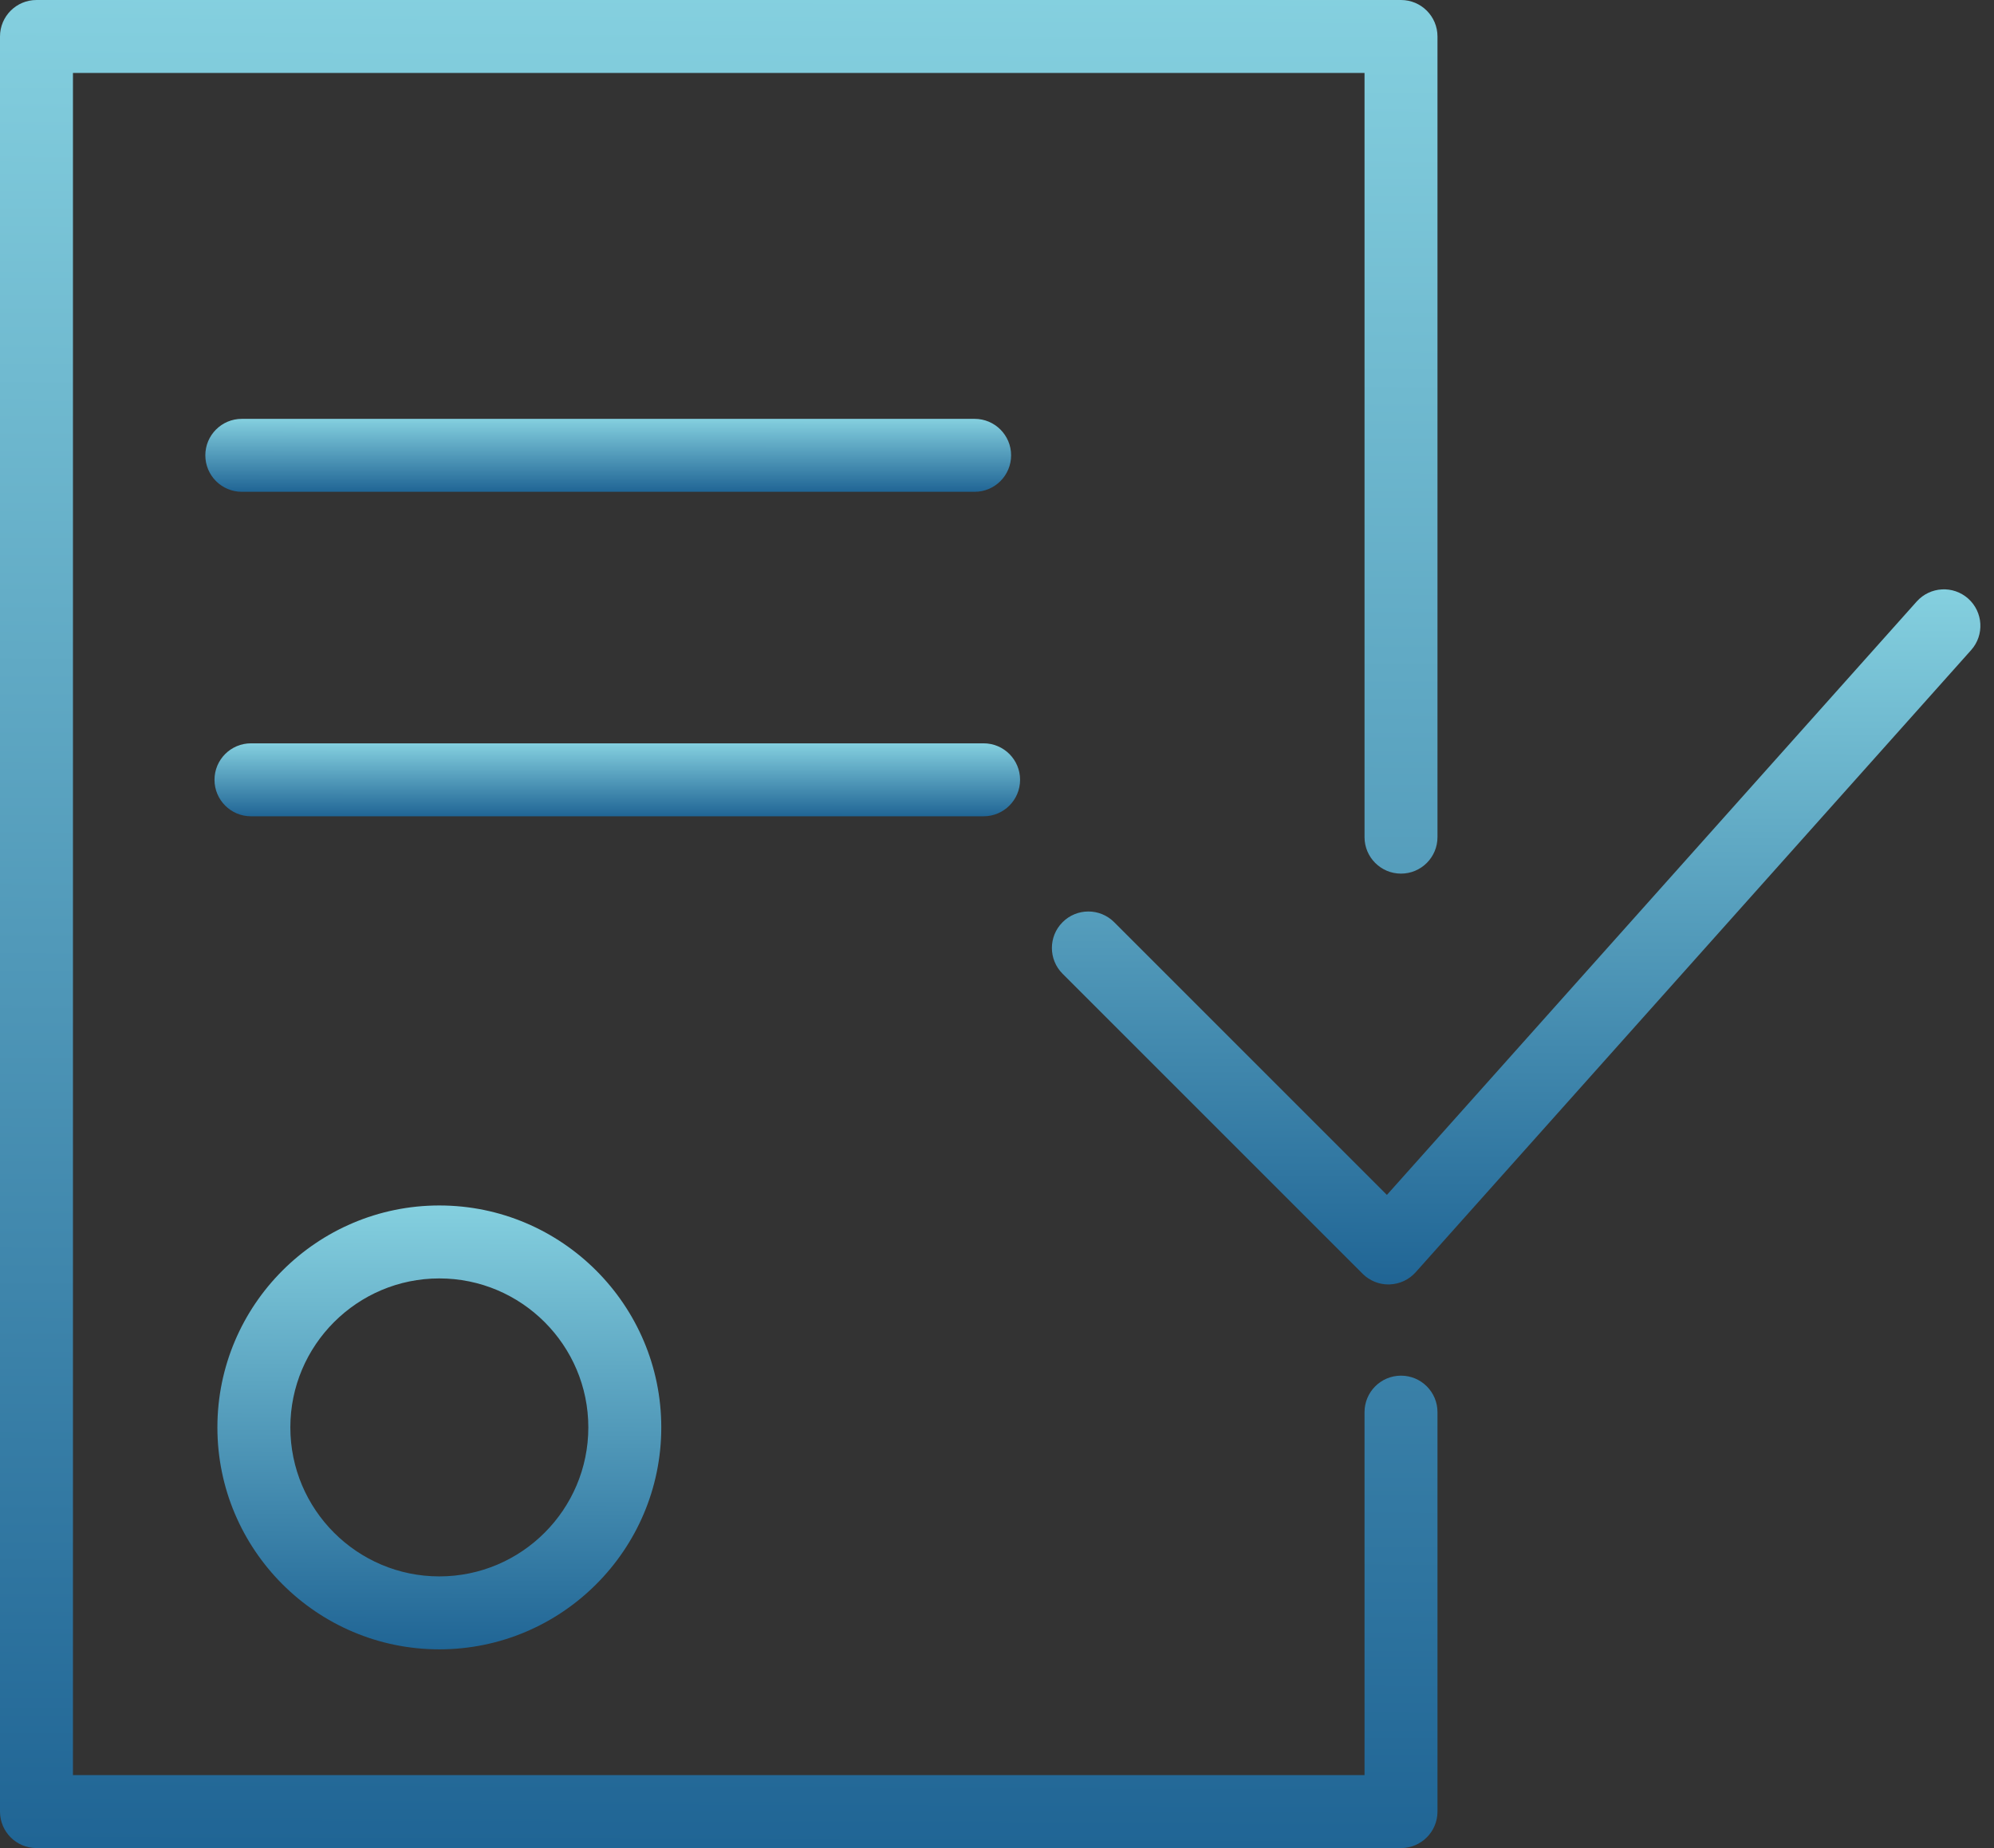
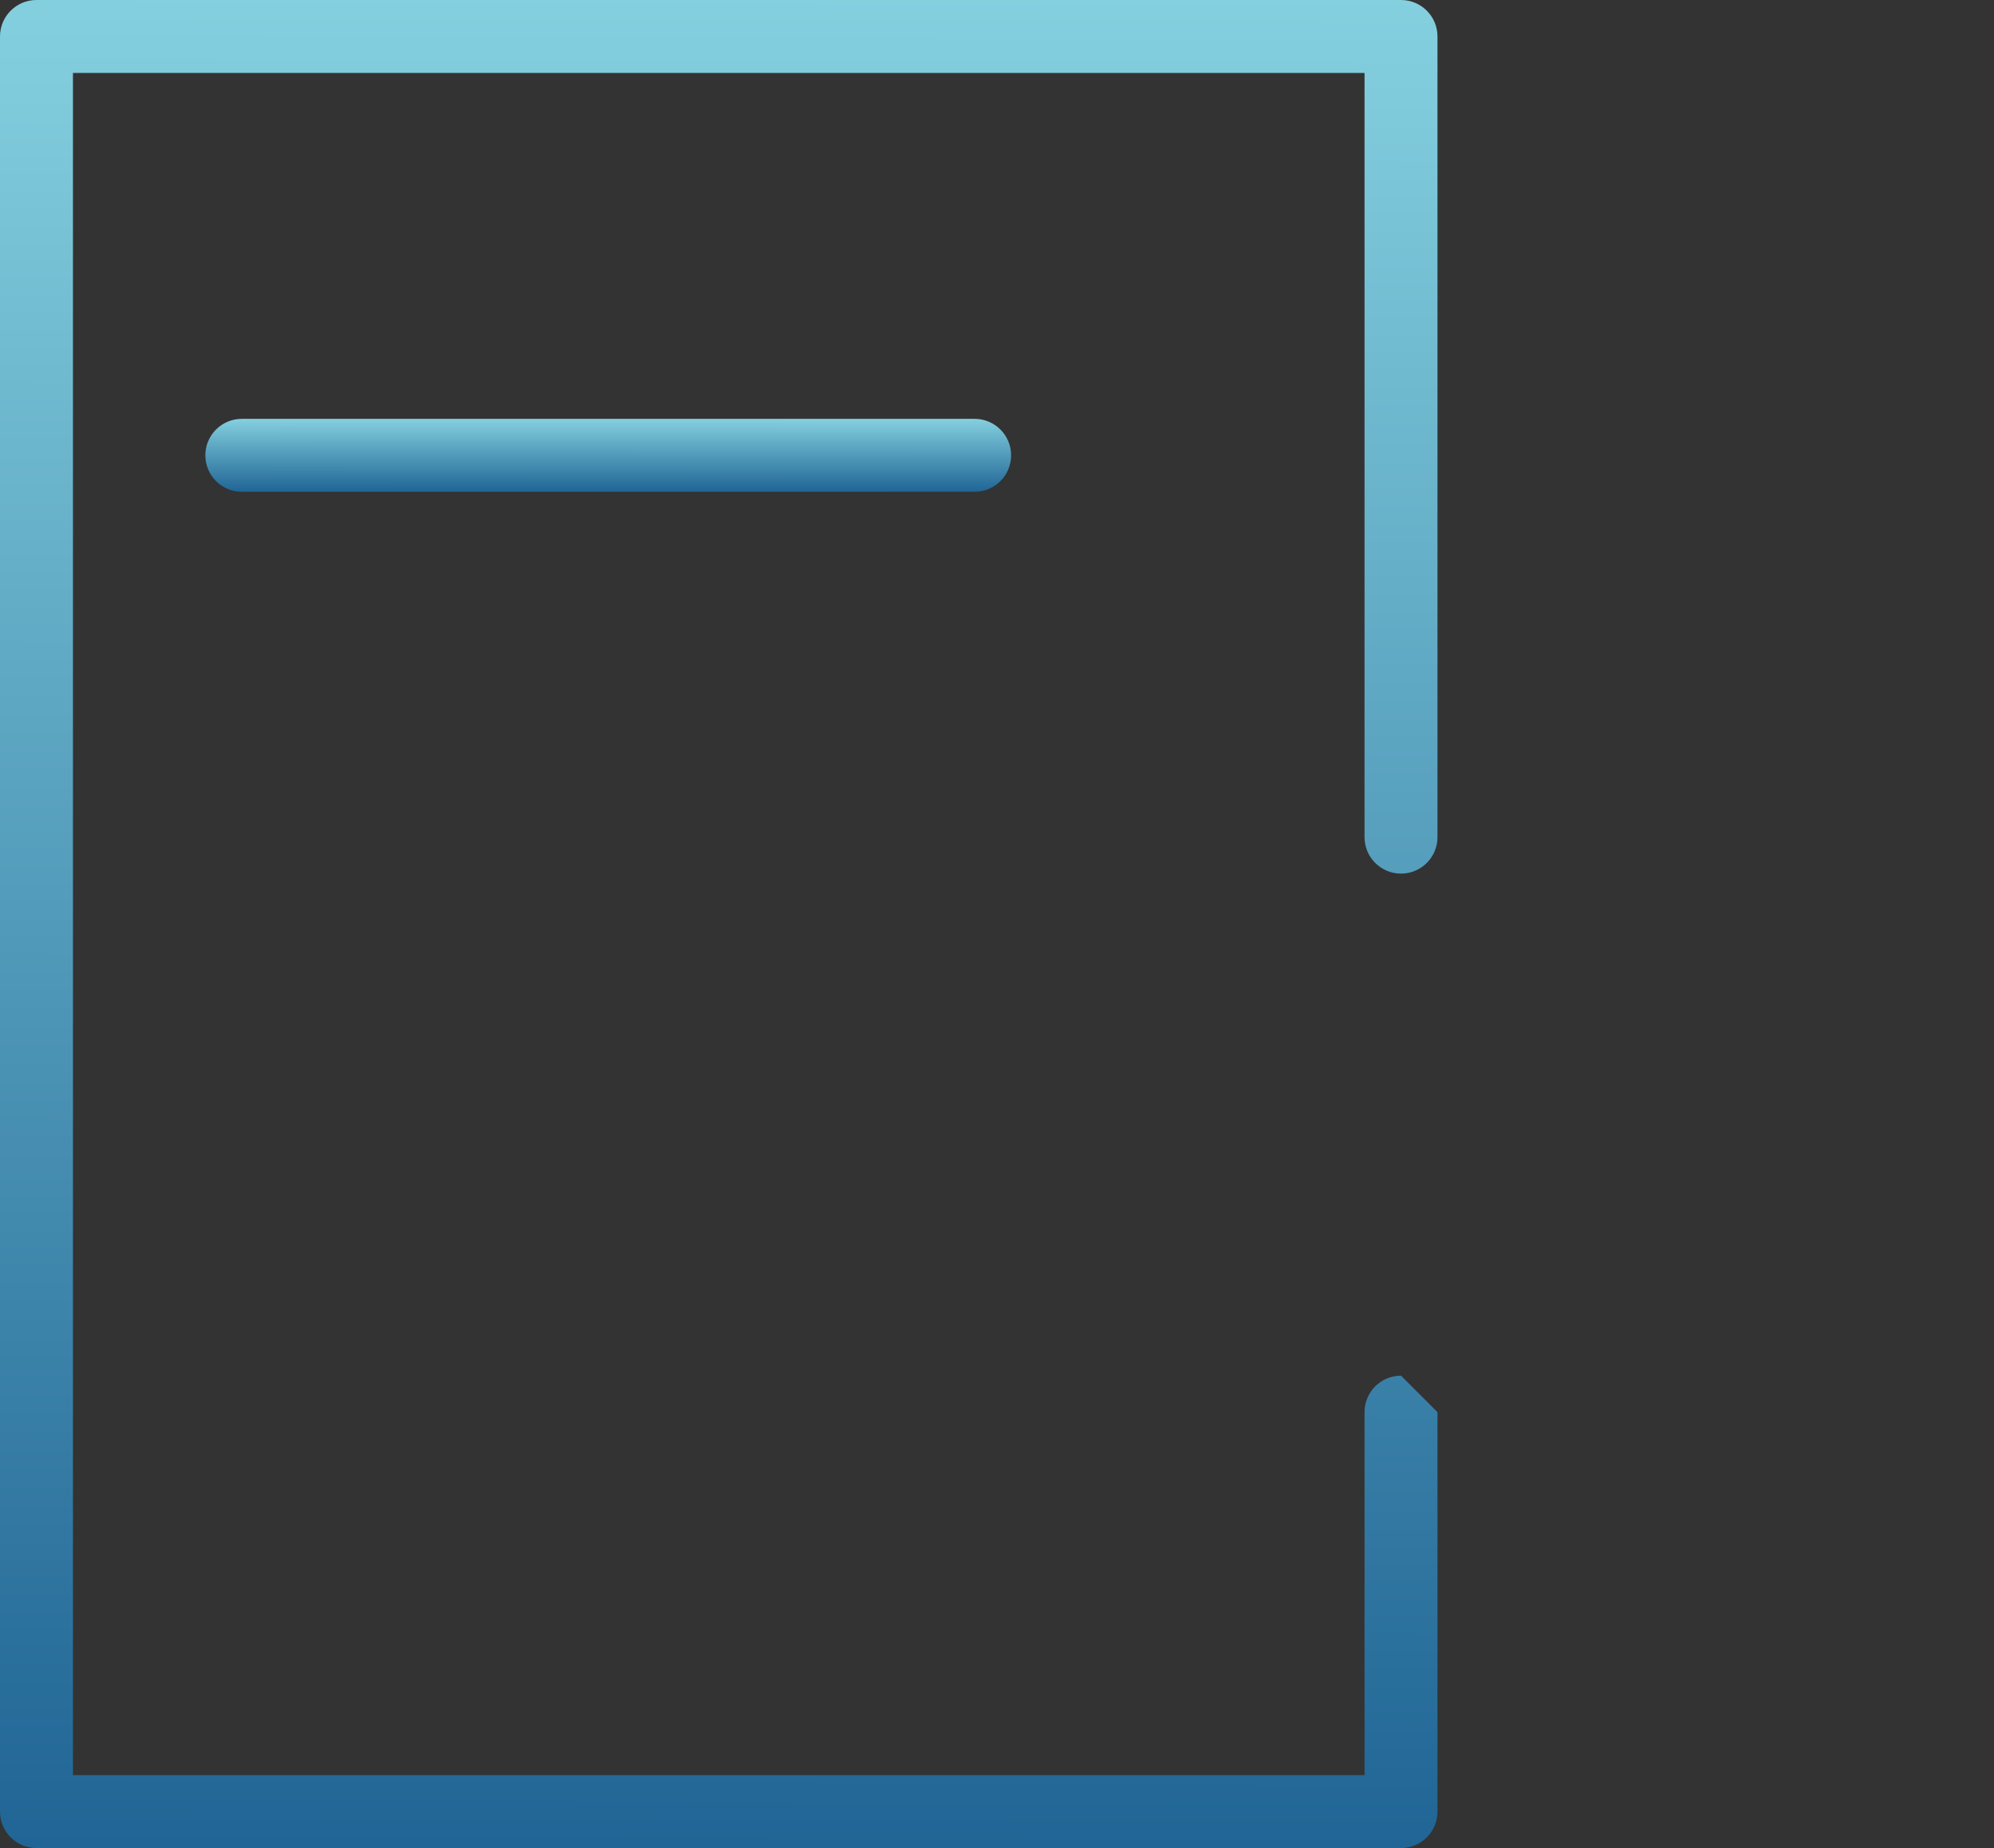
<svg xmlns="http://www.w3.org/2000/svg" width="82" height="76" viewBox="0 0 82 76" fill="none">
  <rect x="0" y="0" width="82" height="76" fill="#333333" stroke="none" />
-   <path d="M8.94 58.701C8.94 63.733 13.034 67.828 18.067 67.828C23.1 67.828 27.194 63.733 27.194 58.701C27.194 53.669 23.1 49.574 18.067 49.574C13.034 49.574 8.94 53.668 8.94 58.701ZM24.194 58.701C24.194 62.079 21.445 64.828 18.067 64.828C14.689 64.828 11.94 62.079 11.94 58.701C11.94 55.323 14.689 52.574 18.067 52.574C21.445 52.574 24.194 55.323 24.194 58.701Z" fill="url(#paint0_linear_20_59)" />
-   <path d="M80.939 24.617C80.321 24.066 79.374 24.119 78.821 24.737L57.034 49.14L45.818 37.924C45.232 37.338 44.283 37.338 43.697 37.924C43.111 38.51 43.111 39.459 43.697 40.045L56.036 52.383C56.318 52.665 56.699 52.822 57.097 52.822C57.111 52.822 57.125 52.822 57.139 52.821C57.551 52.809 57.941 52.629 58.216 52.321L81.06 26.734C81.611 26.117 81.557 25.168 80.939 24.617Z" fill="url(#paint1_linear_20_59)" />
-   <path d="M57.614 56.573C56.785 56.573 56.114 57.245 56.114 58.073V73H3V3H56.114V34.427C56.114 35.255 56.785 35.927 57.614 35.927C58.443 35.927 59.114 35.255 59.114 34.427V1.5C59.114 0.672 58.443 0 57.614 0H1.5C0.671 0 0 0.672 0 1.5V74.5C0 75.328 0.671 76 1.5 76H57.614C58.443 76 59.114 75.328 59.114 74.5V58.073C59.114 57.245 58.443 56.573 57.614 56.573Z" fill="url(#paint2_linear_20_59)" />
+   <path d="M57.614 56.573C56.785 56.573 56.114 57.245 56.114 58.073V73H3V3H56.114V34.427C56.114 35.255 56.785 35.927 57.614 35.927C58.443 35.927 59.114 35.255 59.114 34.427V1.5C59.114 0.672 58.443 0 57.614 0H1.5C0.671 0 0 0.672 0 1.5V74.5C0 75.328 0.671 76 1.5 76H57.614C58.443 76 59.114 75.328 59.114 74.5V58.073Z" fill="url(#paint2_linear_20_59)" />
  <path d="M40.08 20.225C40.909 20.225 41.58 19.553 41.58 18.725C41.58 17.897 40.909 17.225 40.08 17.225H9.944C9.115 17.225 8.444 17.897 8.444 18.725C8.444 19.553 9.115 20.225 9.944 20.225H40.08Z" fill="url(#paint3_linear_20_59)" />
-   <path d="M41.949 32.069C41.949 31.241 41.278 30.569 40.449 30.569H10.321C9.492 30.569 8.821 31.241 8.821 32.069C8.821 32.897 9.492 33.569 10.321 33.569H40.449C41.278 33.569 41.949 32.897 41.949 32.069Z" fill="url(#paint4_linear_20_59)" />
  <defs>
    <linearGradient id="paint0_linear_20_59" x1="18.13" y1="41.648" x2="18.058" y2="67.828" gradientUnits="userSpaceOnUse">
      <stop stop-color="#B0FEFF" />
      <stop offset="1" stop-color="#206595" />
    </linearGradient>
    <linearGradient id="paint1_linear_20_59" x1="62.48" y1="11.824" x2="62.395" y2="52.822" gradientUnits="userSpaceOnUse">
      <stop stop-color="#B0FEFF" />
      <stop offset="1" stop-color="#206595" />
    </linearGradient>
    <linearGradient id="paint2_linear_20_59" x1="29.76" y1="-33" x2="29.375" y2="75.999" gradientUnits="userSpaceOnUse">
      <stop stop-color="#B0FEFF" />
      <stop offset="1" stop-color="#206595" />
    </linearGradient>
    <linearGradient id="paint3_linear_20_59" x1="25.126" y1="15.922" x2="25.125" y2="20.225" gradientUnits="userSpaceOnUse">
      <stop stop-color="#B0FEFF" />
      <stop offset="1" stop-color="#206595" />
    </linearGradient>
    <linearGradient id="paint4_linear_20_59" x1="25.499" y1="29.267" x2="25.498" y2="33.569" gradientUnits="userSpaceOnUse">
      <stop stop-color="#B0FEFF" />
      <stop offset="1" stop-color="#206595" />
    </linearGradient>
  </defs>
</svg>